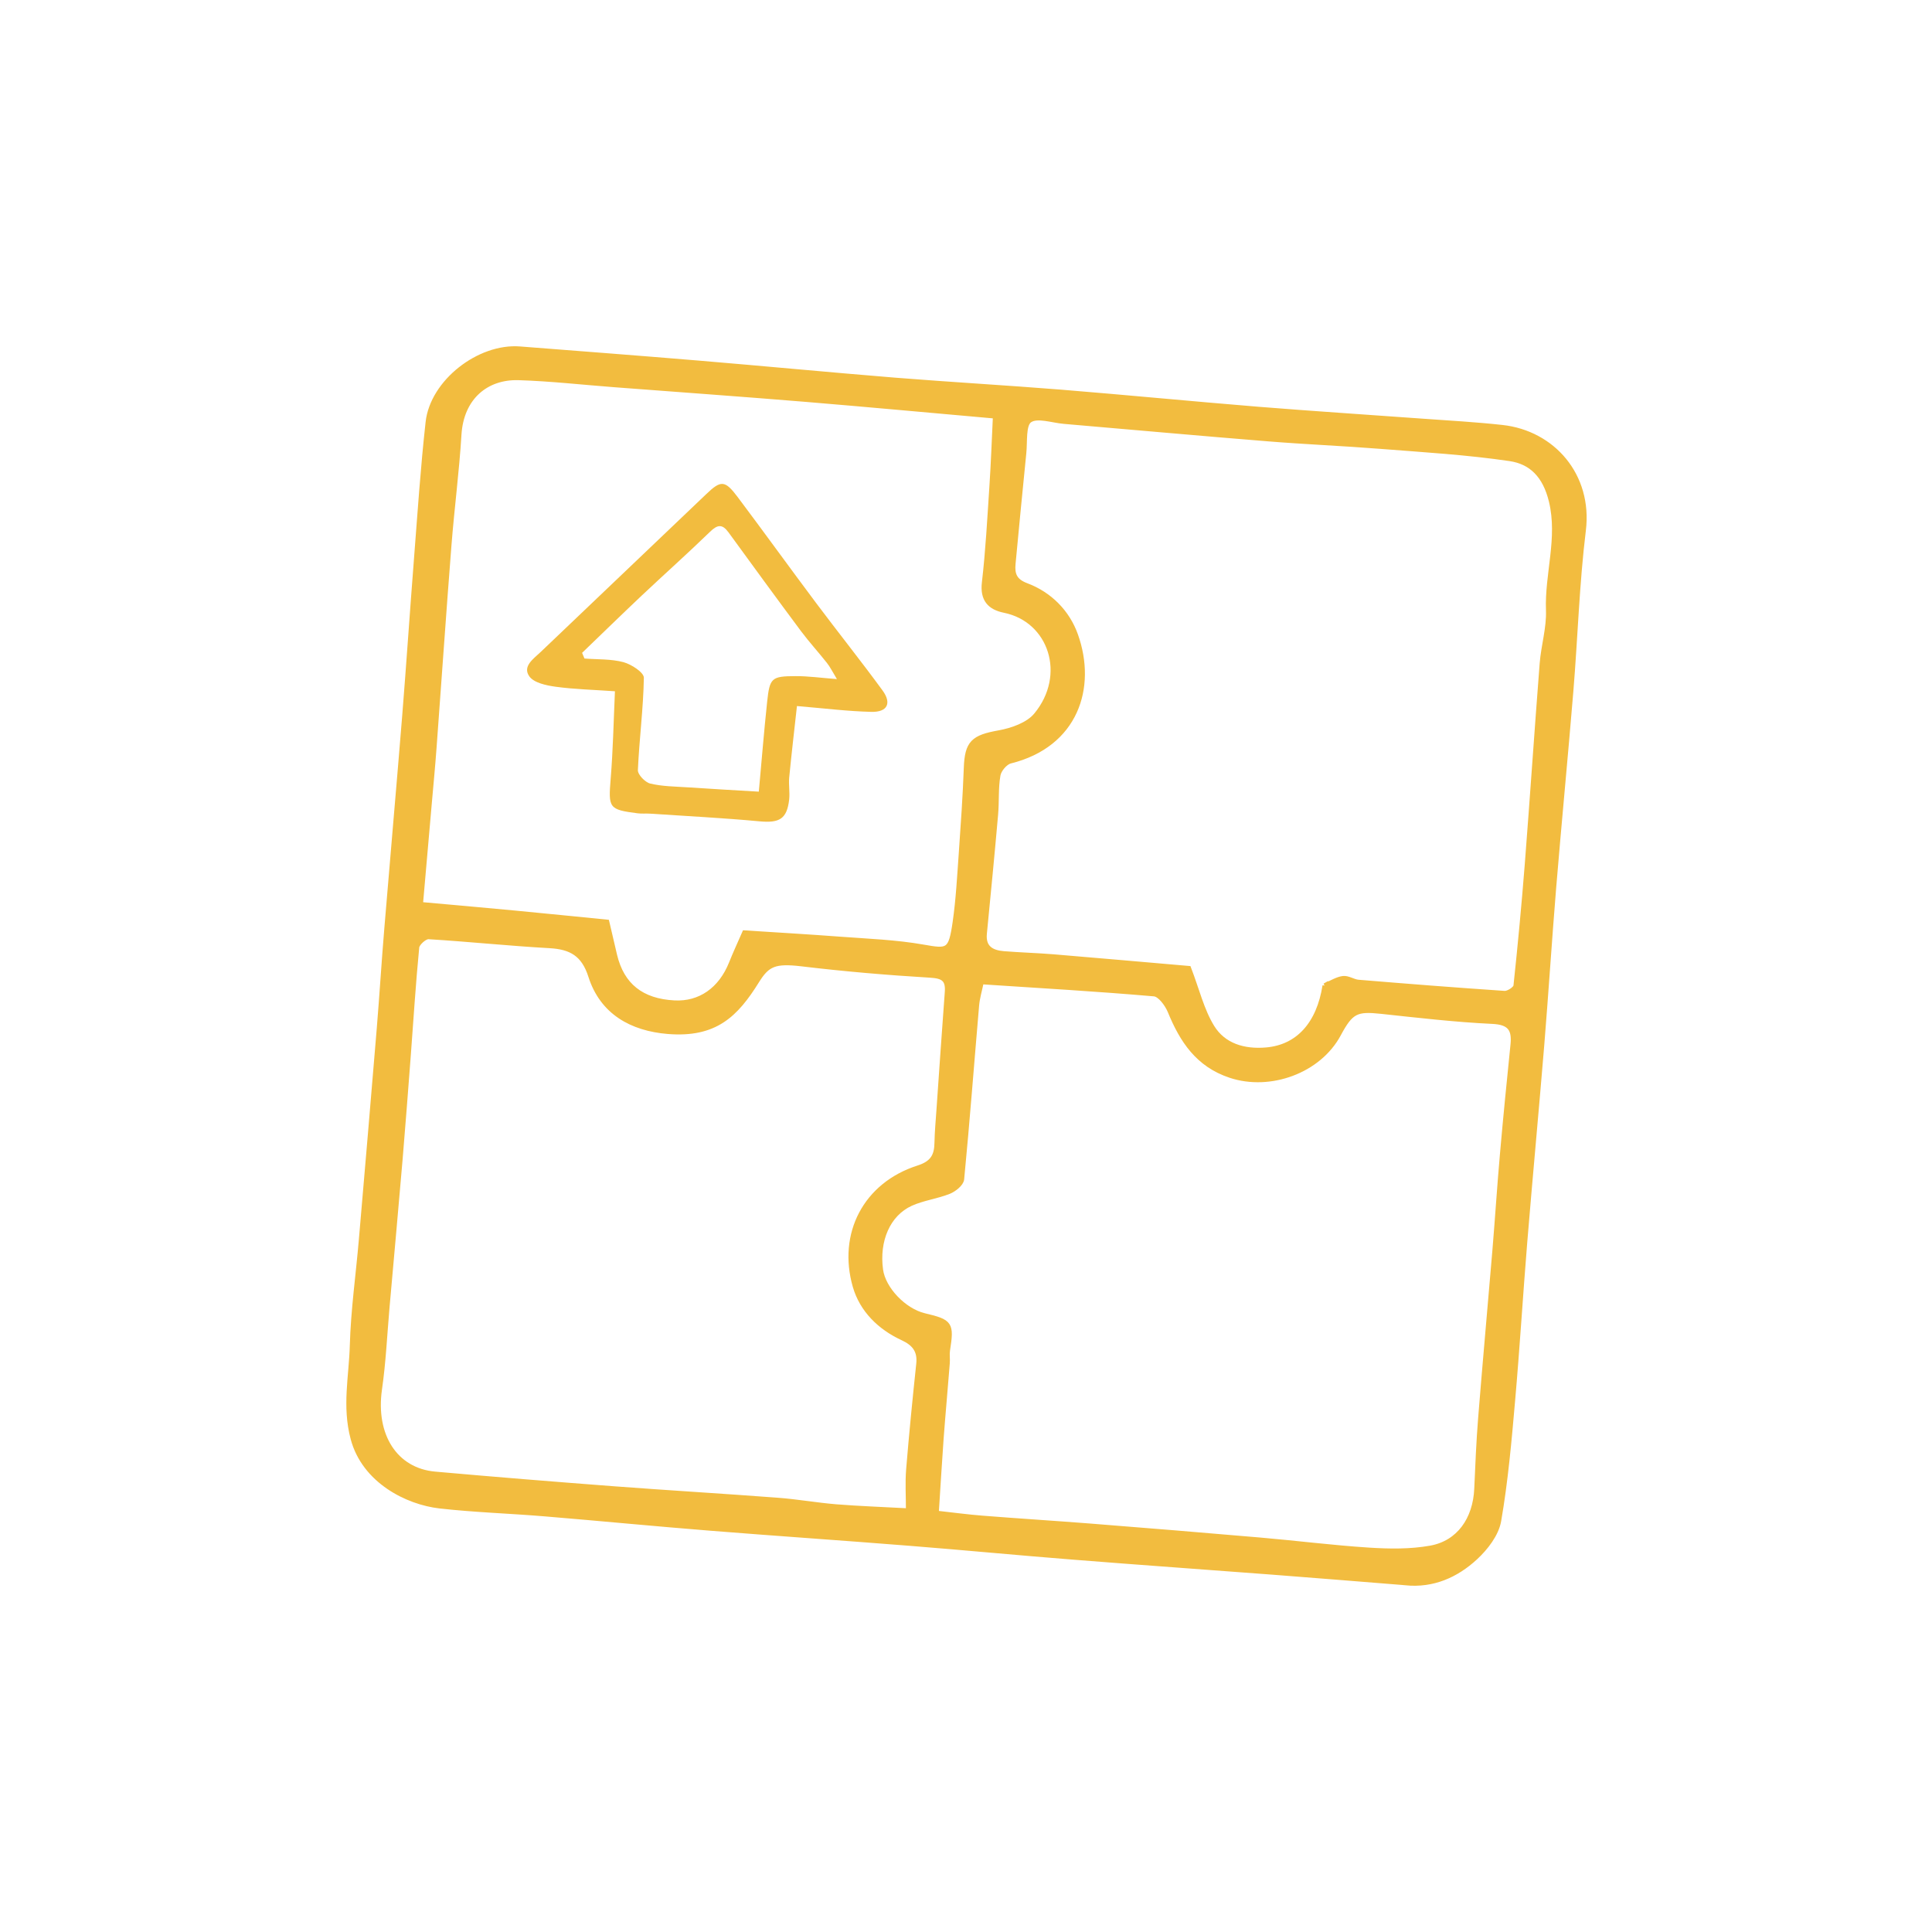
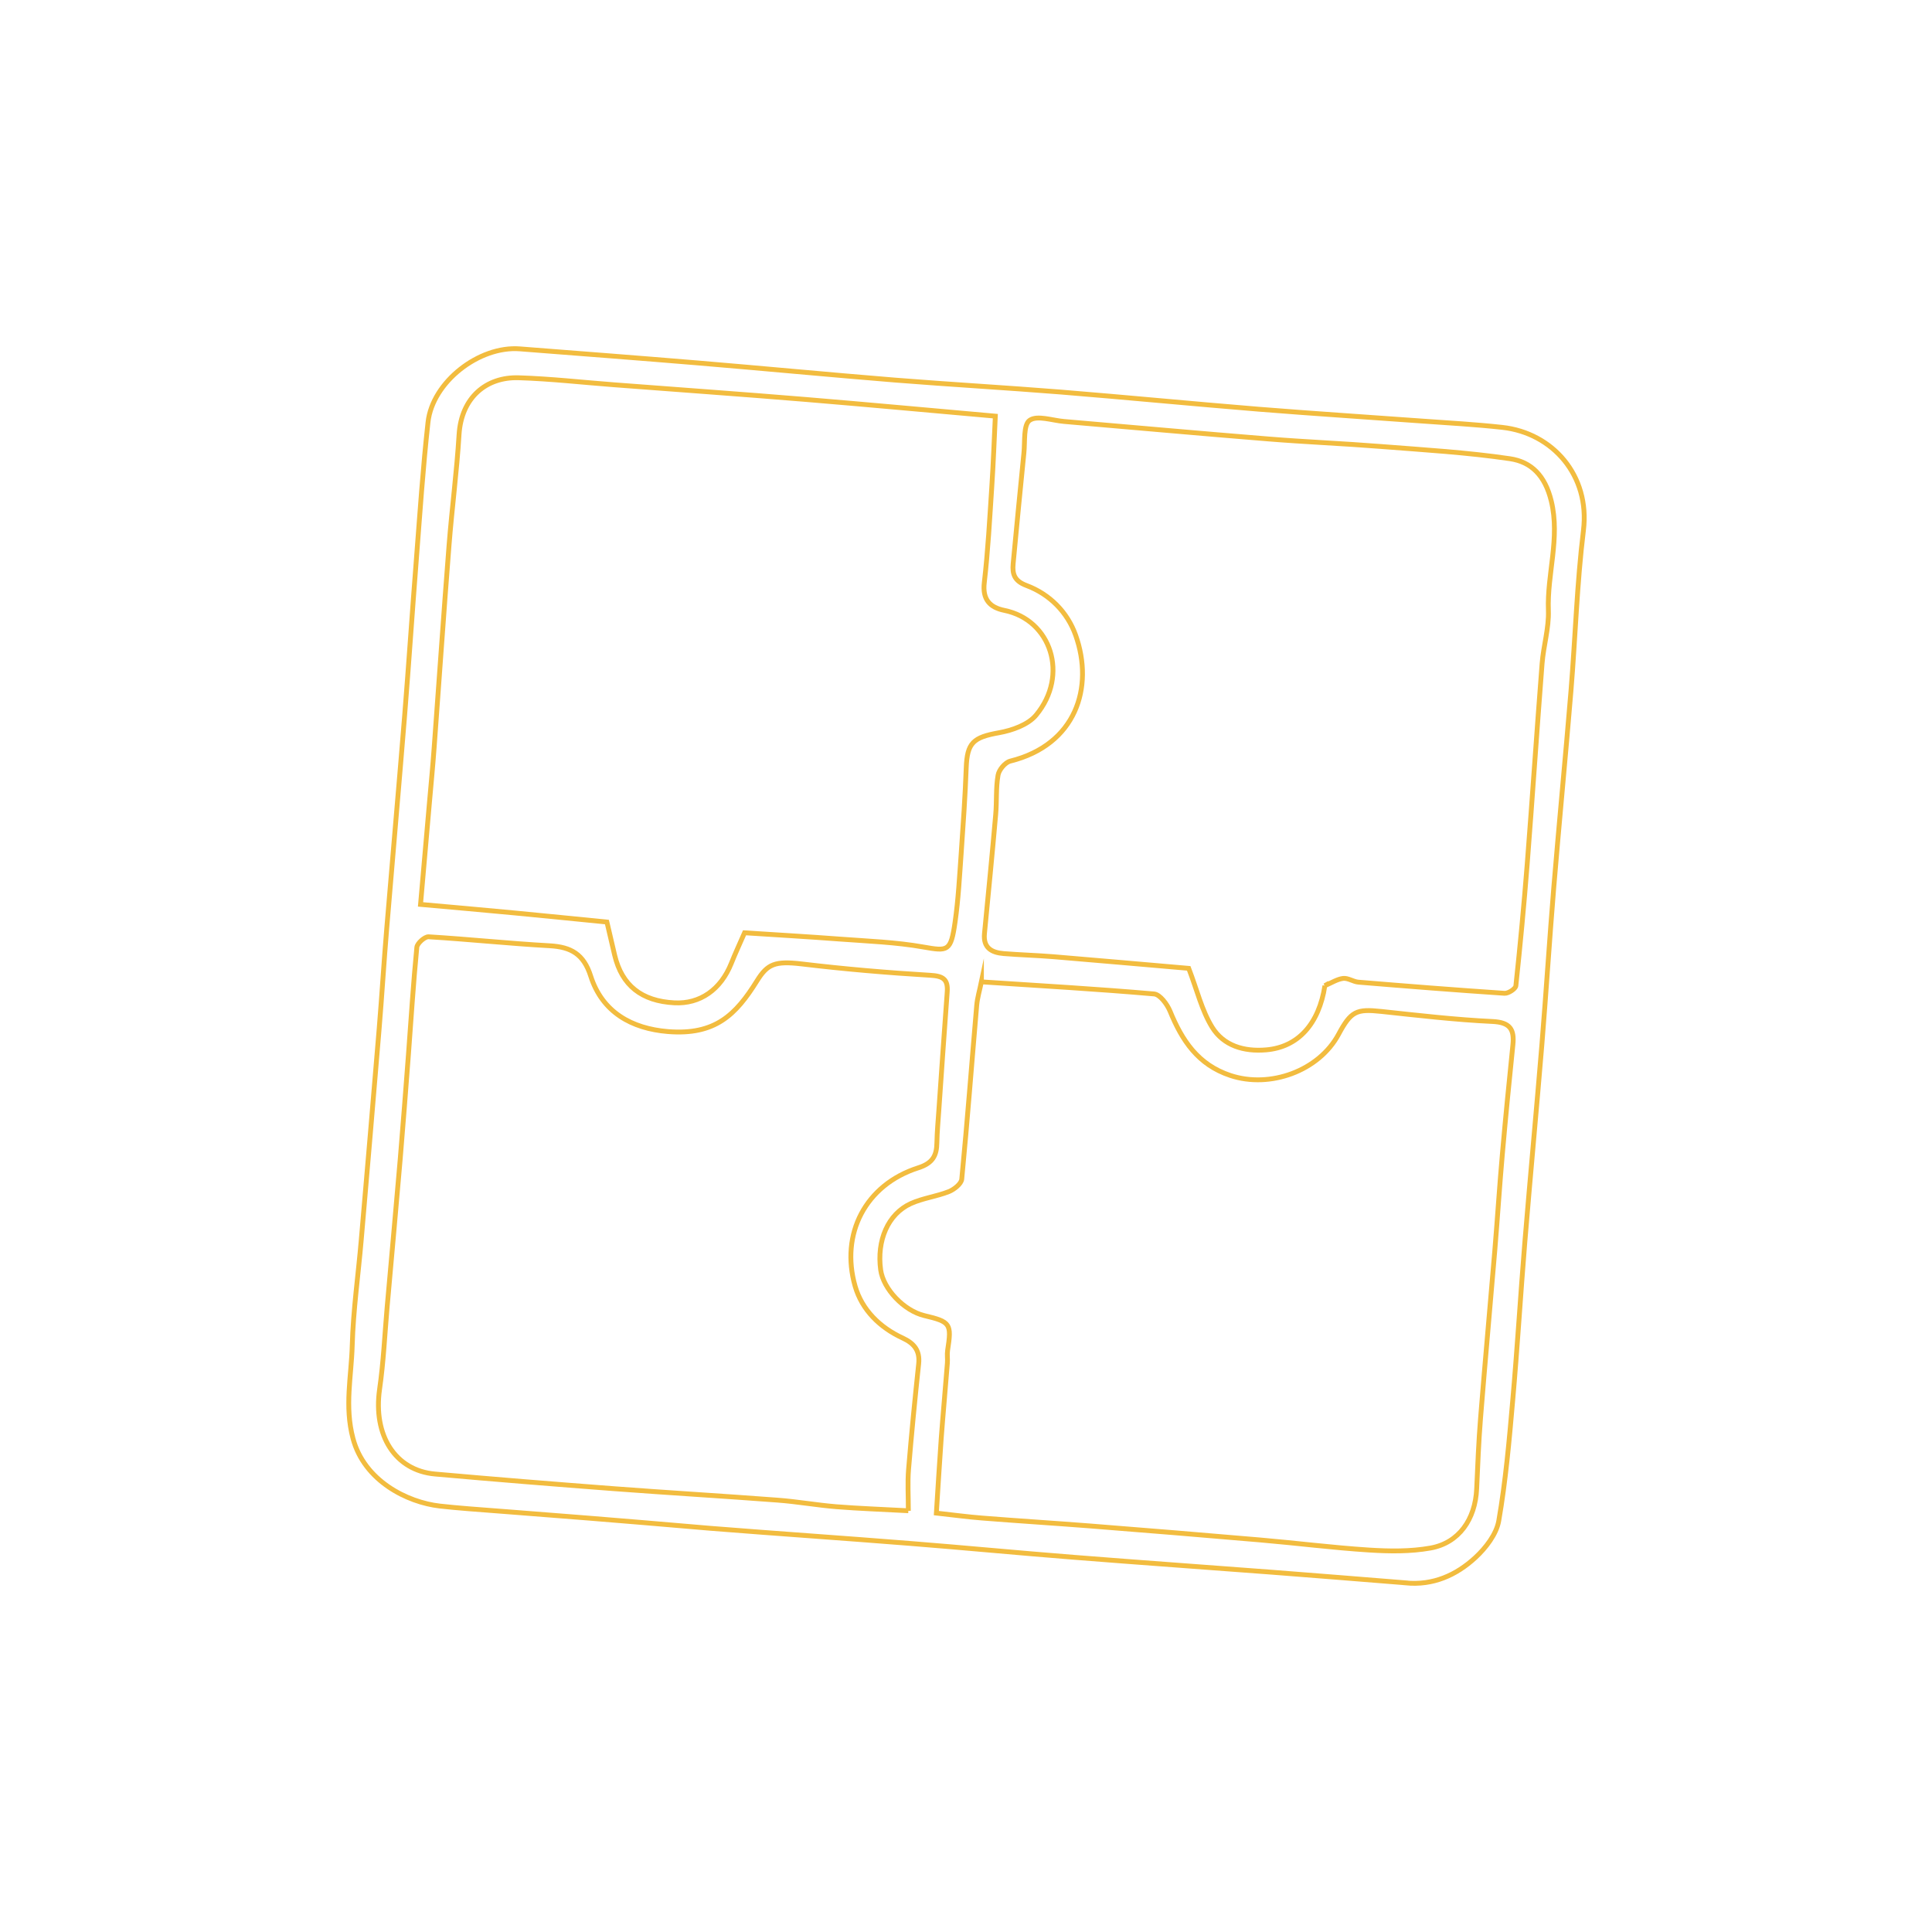
<svg xmlns="http://www.w3.org/2000/svg" width="100" height="100" viewBox="0 0 100 100" fill="none">
-   <path d="M51.518 21.54C48.123 21.24 44.917 20.942 41.704 20.676C38.394 20.403 35.08 20.168 31.769 19.915C30.129 19.79 28.493 19.604 26.851 19.553C25.164 19.498 23.879 20.581 23.761 22.489C23.644 24.4 23.393 26.304 23.243 28.215C22.968 31.711 22.731 35.207 22.471 38.703C22.401 39.665 22.308 40.625 22.224 41.584C22.072 43.326 21.922 45.066 21.767 46.812C23.441 46.964 25.046 47.101 26.648 47.255C28.292 47.41 29.939 47.581 31.414 47.725C31.581 48.443 31.695 48.944 31.816 49.445C32.19 51.007 33.207 51.817 34.902 51.906C36.233 51.978 37.309 51.223 37.853 49.86C38.062 49.335 38.301 48.826 38.538 48.281C40.235 48.391 41.85 48.484 43.465 48.606C44.908 48.714 46.367 48.765 47.787 49.016C49.068 49.24 49.214 49.259 49.434 47.731C49.605 46.543 49.666 45.338 49.753 44.138C49.854 42.677 49.958 41.212 50.011 39.748C50.059 38.439 50.376 38.164 51.712 37.926C52.393 37.803 53.217 37.513 53.629 37.013C55.342 34.945 54.405 32.085 51.983 31.593C51.243 31.443 50.843 31.035 50.947 30.154C51.139 28.505 51.226 26.841 51.336 25.18C51.416 23.969 51.459 22.751 51.518 21.54ZM47.016 78.2C47.016 77.422 46.971 76.742 47.026 76.065C47.176 74.239 47.356 72.417 47.55 70.593C47.624 69.904 47.316 69.532 46.722 69.257C45.536 68.708 44.614 67.801 44.261 66.573C43.488 63.88 44.786 61.322 47.533 60.445C48.28 60.206 48.485 59.813 48.493 59.137C48.504 58.581 48.556 58.027 48.594 57.473C48.736 55.429 48.876 53.383 49.028 51.339C49.074 50.692 48.819 50.519 48.157 50.481C45.931 50.348 43.708 50.158 41.497 49.893C40.114 49.731 39.727 49.893 39.184 50.764C38.085 52.536 37.011 53.59 34.572 53.394C32.699 53.239 31.173 52.396 30.575 50.523C30.212 49.38 29.554 49.016 28.455 48.953C26.363 48.837 24.276 48.615 22.182 48.488C21.983 48.477 21.594 48.826 21.575 49.031C21.395 50.88 21.279 52.736 21.14 54.59C21.002 56.383 20.869 58.177 20.717 59.969C20.499 62.533 20.265 65.093 20.038 67.657C19.914 69.075 19.85 70.502 19.647 71.908C19.307 74.284 20.446 76.114 22.522 76.296C25.608 76.571 28.698 76.82 31.788 77.055C34.606 77.268 37.428 77.433 40.245 77.647C41.26 77.722 42.264 77.904 43.281 77.987C44.477 78.082 45.678 78.124 47.016 78.196M68.571 51.02C68.922 50.87 69.214 50.68 69.52 50.642C69.772 50.612 70.042 50.813 70.307 50.836C72.828 51.045 75.35 51.244 77.874 51.413C78.068 51.426 78.444 51.183 78.461 51.026C78.685 48.934 78.882 46.835 79.047 44.736C79.317 41.274 79.548 37.807 79.818 34.345C79.89 33.425 80.178 32.506 80.144 31.595C80.072 29.705 80.759 27.86 80.294 25.934C79.97 24.601 79.25 23.905 78.153 23.743C75.948 23.417 73.712 23.286 71.488 23.111C69.541 22.956 67.593 22.878 65.648 22.72C62.122 22.436 58.599 22.117 55.075 21.815C54.466 21.764 53.687 21.481 53.297 21.754C52.964 21.982 53.059 22.855 52.997 23.447C52.803 25.355 52.623 27.264 52.441 29.173C52.391 29.714 52.501 30.069 53.126 30.304C54.34 30.758 55.253 31.692 55.675 32.878C56.639 35.588 55.684 38.551 52.291 39.395C52.027 39.46 51.706 39.843 51.659 40.122C51.541 40.785 51.598 41.481 51.537 42.159C51.357 44.214 51.156 46.268 50.956 48.321C50.884 49.061 51.328 49.306 51.947 49.357C52.803 49.426 53.665 49.45 54.523 49.519C56.91 49.718 59.298 49.929 61.528 50.122C61.957 51.238 62.2 52.288 62.735 53.161C63.329 54.127 64.384 54.44 65.538 54.341C67.191 54.199 68.267 53.005 68.578 51.016M50.799 50.815C50.706 51.259 50.588 51.646 50.554 52.039C50.296 55.038 50.07 58.038 49.78 61.033C49.757 61.274 49.385 61.568 49.114 61.677C48.472 61.931 47.76 62.016 47.138 62.299C45.957 62.84 45.375 64.212 45.583 65.729C45.718 66.719 46.789 67.843 47.84 68.095C49.201 68.418 49.263 68.513 49.047 69.9C49.015 70.115 49.055 70.339 49.036 70.557C48.935 71.857 48.814 73.155 48.717 74.455C48.624 75.742 48.55 77.029 48.466 78.317C49.36 78.416 50.097 78.517 50.837 78.574C52.695 78.722 54.553 78.837 56.411 78.982C59.347 79.215 62.281 79.452 65.215 79.707C67.098 79.868 68.973 80.109 70.858 80.229C71.915 80.297 73.006 80.312 74.044 80.126C75.513 79.862 76.362 78.642 76.432 77.057C76.487 75.846 76.534 74.634 76.631 73.427C76.863 70.525 77.127 67.625 77.371 64.723C77.51 63.053 77.616 61.381 77.764 59.712C77.929 57.83 78.115 55.956 78.307 54.079C78.391 53.269 78.153 52.914 77.244 52.872C75.322 52.781 73.407 52.557 71.495 52.352C70.207 52.214 69.928 52.335 69.286 53.533C68.265 55.434 65.739 56.347 63.688 55.668C62.004 55.11 61.182 53.855 60.56 52.335C60.41 51.975 60.04 51.474 59.738 51.447C56.802 51.191 53.86 51.022 50.799 50.821M72.752 81.927C70.444 81.743 68.136 81.553 65.828 81.377C62.416 81.117 59.002 80.878 55.591 80.606C52.761 80.384 49.93 80.111 47.1 79.887C43.659 79.612 40.214 79.38 36.773 79.105C33.908 78.877 31.049 78.598 28.187 78.361C26.379 78.211 24.564 78.156 22.765 77.953C21.074 77.761 18.852 76.647 18.271 74.455C17.827 72.787 18.187 71.238 18.231 69.646C18.282 67.814 18.544 65.985 18.7 64.157C19.013 60.525 19.324 56.892 19.624 53.258C19.768 51.519 19.873 49.775 20.019 48.035C20.322 44.372 20.647 40.709 20.943 37.048C21.161 34.345 21.34 31.637 21.552 28.934C21.736 26.571 21.892 24.206 22.154 21.853C22.384 19.771 24.8 17.892 26.906 18.057C29.977 18.296 33.05 18.53 36.121 18.786C39.529 19.071 42.934 19.397 46.343 19.674C49.199 19.902 52.059 20.065 54.914 20.293C58.324 20.57 61.727 20.902 65.136 21.179C67.96 21.407 70.788 21.587 73.615 21.794C74.997 21.893 76.381 21.969 77.757 22.121C80.359 22.407 82.308 24.605 81.959 27.452C81.621 30.206 81.541 32.992 81.313 35.759C81.034 39.145 80.706 42.529 80.425 45.915C80.203 48.621 80.03 51.331 79.81 54.038C79.529 57.456 79.207 60.872 78.926 64.288C78.702 67.027 78.537 69.771 78.296 72.508C78.115 74.584 77.931 76.668 77.576 78.718C77.455 79.409 76.906 80.12 76.365 80.62C75.377 81.531 74.175 82.073 72.752 81.931" fill="#F2BC3F" />
-   <path d="M51.518 21.54C48.123 21.24 44.917 20.942 41.704 20.676C38.394 20.403 35.08 20.168 31.769 19.915C30.129 19.79 28.493 19.604 26.851 19.553C25.164 19.498 23.879 20.581 23.761 22.489C23.644 24.4 23.393 26.304 23.243 28.215C22.968 31.711 22.731 35.207 22.471 38.703C22.401 39.665 22.308 40.625 22.224 41.584C22.072 43.326 21.922 45.066 21.767 46.812C23.441 46.964 25.046 47.101 26.648 47.255C28.292 47.41 29.939 47.581 31.414 47.725C31.581 48.443 31.695 48.944 31.816 49.445C32.19 51.007 33.207 51.817 34.902 51.906C36.233 51.978 37.309 51.223 37.853 49.86C38.062 49.335 38.301 48.826 38.538 48.281C40.235 48.391 41.85 48.484 43.465 48.606C44.908 48.714 46.367 48.765 47.787 49.016C49.068 49.24 49.214 49.259 49.434 47.731C49.605 46.543 49.666 45.338 49.753 44.138C49.854 42.677 49.958 41.212 50.011 39.748C50.059 38.439 50.376 38.164 51.712 37.926C52.393 37.803 53.217 37.513 53.629 37.013C55.342 34.945 54.405 32.085 51.983 31.593C51.243 31.443 50.843 31.035 50.947 30.154C51.139 28.505 51.226 26.841 51.336 25.18C51.416 23.969 51.459 22.751 51.518 21.54ZM47.016 78.2C47.016 77.422 46.971 76.742 47.026 76.065C47.176 74.239 47.356 72.417 47.55 70.593C47.624 69.904 47.316 69.532 46.722 69.257C45.536 68.708 44.614 67.801 44.261 66.573C43.488 63.88 44.786 61.322 47.533 60.445C48.28 60.206 48.485 59.813 48.493 59.137C48.504 58.581 48.556 58.027 48.594 57.473C48.736 55.429 48.876 53.383 49.028 51.339C49.074 50.692 48.819 50.519 48.157 50.481C45.931 50.348 43.708 50.158 41.497 49.893C40.114 49.731 39.727 49.893 39.184 50.764C38.085 52.536 37.011 53.59 34.572 53.394C32.699 53.239 31.173 52.396 30.575 50.523C30.212 49.38 29.554 49.016 28.455 48.953C26.363 48.837 24.276 48.615 22.182 48.488C21.983 48.477 21.594 48.826 21.575 49.031C21.395 50.88 21.279 52.736 21.14 54.59C21.002 56.383 20.869 58.177 20.717 59.969C20.499 62.533 20.265 65.093 20.038 67.657C19.914 69.075 19.85 70.502 19.647 71.908C19.307 74.284 20.446 76.114 22.522 76.296C25.608 76.571 28.698 76.82 31.788 77.055C34.606 77.268 37.428 77.433 40.245 77.647C41.26 77.722 42.264 77.904 43.281 77.987C44.477 78.082 45.678 78.124 47.016 78.196V78.2ZM68.571 51.02C68.922 50.87 69.214 50.68 69.52 50.642C69.772 50.612 70.042 50.813 70.307 50.836C72.828 51.045 75.35 51.244 77.874 51.413C78.068 51.426 78.444 51.183 78.461 51.026C78.685 48.934 78.882 46.835 79.047 44.736C79.317 41.274 79.548 37.807 79.818 34.345C79.89 33.425 80.178 32.506 80.144 31.595C80.072 29.705 80.759 27.86 80.294 25.934C79.97 24.601 79.25 23.905 78.153 23.743C75.948 23.417 73.712 23.286 71.488 23.111C69.541 22.956 67.593 22.878 65.648 22.72C62.122 22.436 58.599 22.117 55.075 21.815C54.466 21.764 53.687 21.481 53.297 21.754C52.964 21.982 53.059 22.855 52.997 23.447C52.803 25.355 52.623 27.264 52.441 29.173C52.391 29.714 52.501 30.069 53.126 30.304C54.34 30.758 55.253 31.692 55.675 32.878C56.639 35.588 55.684 38.551 52.291 39.395C52.027 39.46 51.706 39.843 51.659 40.122C51.541 40.785 51.598 41.481 51.537 42.159C51.357 44.214 51.156 46.268 50.956 48.321C50.884 49.061 51.328 49.306 51.947 49.357C52.803 49.426 53.665 49.45 54.523 49.519C56.91 49.718 59.298 49.929 61.528 50.122C61.957 51.238 62.2 52.288 62.735 53.161C63.329 54.127 64.384 54.44 65.538 54.341C67.191 54.199 68.267 53.005 68.578 51.016L68.571 51.02ZM50.799 50.815C50.706 51.259 50.588 51.646 50.554 52.039C50.296 55.038 50.07 58.038 49.78 61.033C49.757 61.274 49.385 61.568 49.114 61.677C48.472 61.931 47.76 62.016 47.138 62.299C45.957 62.84 45.375 64.212 45.583 65.729C45.718 66.719 46.789 67.843 47.84 68.095C49.201 68.418 49.263 68.513 49.047 69.9C49.015 70.115 49.055 70.339 49.036 70.557C48.935 71.857 48.814 73.155 48.717 74.455C48.624 75.742 48.55 77.029 48.466 78.317C49.36 78.416 50.097 78.517 50.837 78.574C52.695 78.722 54.553 78.837 56.411 78.982C59.347 79.215 62.281 79.452 65.215 79.707C67.098 79.868 68.973 80.109 70.858 80.229C71.915 80.297 73.006 80.312 74.044 80.126C75.513 79.862 76.362 78.642 76.432 77.057C76.487 75.846 76.534 74.634 76.631 73.427C76.863 70.525 77.127 67.625 77.371 64.723C77.51 63.053 77.616 61.381 77.764 59.712C77.929 57.83 78.115 55.956 78.307 54.079C78.391 53.269 78.153 52.914 77.244 52.872C75.322 52.781 73.407 52.557 71.495 52.352C70.207 52.214 69.928 52.335 69.286 53.533C68.265 55.434 65.739 56.347 63.688 55.668C62.004 55.11 61.182 53.855 60.56 52.335C60.41 51.975 60.04 51.474 59.738 51.447C56.802 51.191 53.86 51.022 50.799 50.821V50.815ZM72.752 81.927C70.444 81.743 68.136 81.553 65.828 81.377C62.416 81.117 59.002 80.878 55.591 80.606C52.761 80.384 49.93 80.111 47.1 79.887C43.659 79.612 40.214 79.38 36.773 79.105C33.908 78.877 31.049 78.598 28.187 78.361C26.379 78.211 24.564 78.156 22.765 77.953C21.074 77.761 18.852 76.647 18.271 74.455C17.827 72.787 18.187 71.238 18.231 69.646C18.282 67.814 18.544 65.985 18.7 64.157C19.013 60.525 19.324 56.892 19.624 53.258C19.768 51.519 19.873 49.775 20.019 48.035C20.322 44.372 20.647 40.709 20.943 37.048C21.161 34.345 21.34 31.637 21.552 28.934C21.736 26.571 21.892 24.206 22.154 21.853C22.384 19.771 24.8 17.892 26.906 18.057C29.977 18.296 33.05 18.53 36.121 18.786C39.529 19.071 42.934 19.397 46.343 19.674C49.199 19.902 52.059 20.065 54.914 20.293C58.324 20.57 61.727 20.902 65.136 21.179C67.96 21.407 70.788 21.587 73.615 21.794C74.997 21.893 76.381 21.969 77.757 22.121C80.359 22.407 82.308 24.605 81.959 27.452C81.621 30.206 81.541 32.992 81.313 35.759C81.034 39.145 80.706 42.529 80.425 45.915C80.203 48.621 80.03 51.331 79.81 54.038C79.529 57.456 79.207 60.872 78.926 64.288C78.702 67.027 78.537 69.771 78.296 72.508C78.115 74.584 77.931 76.668 77.576 78.718C77.455 79.409 76.906 80.12 76.365 80.62C75.377 81.531 74.175 82.073 72.752 81.931V81.927Z" stroke="#F2BC3F" stroke-width="0.25" stroke-miterlimit="10" />
-   <path d="M30.13 33.795L30.252 34.085C30.927 34.138 31.626 34.102 32.267 34.273C32.679 34.383 33.33 34.806 33.326 35.081C33.3 36.674 33.087 38.266 33.017 39.86C33.006 40.092 33.393 40.494 33.657 40.557C34.283 40.707 34.945 40.709 35.594 40.752C36.817 40.834 38.043 40.904 39.276 40.976C39.426 39.344 39.546 37.835 39.707 36.328C39.84 35.087 39.929 35.002 41.17 34.996C41.823 34.992 42.476 35.085 43.319 35.15C43.08 34.755 42.962 34.512 42.797 34.307C42.36 33.753 41.88 33.231 41.459 32.667C40.195 30.97 38.948 29.259 37.703 27.549C37.382 27.112 37.135 27.154 36.756 27.52C35.596 28.646 34.389 29.72 33.211 30.83C32.176 31.809 31.155 32.804 30.128 33.793M41.25 36.545C41.117 37.752 40.971 39.002 40.848 40.253C40.815 40.625 40.888 41.01 40.848 41.38C40.732 42.394 40.343 42.605 39.324 42.513C37.437 42.337 35.543 42.242 33.653 42.115C33.435 42.1 33.211 42.126 32.998 42.096C31.508 41.906 31.485 41.821 31.609 40.299C31.73 38.822 31.759 37.338 31.829 35.78C30.726 35.702 29.736 35.679 28.764 35.546C28.28 35.48 27.636 35.345 27.397 35.007C27.031 34.487 27.614 34.1 27.991 33.741C30.85 31.02 33.706 28.296 36.56 25.571C37.312 24.852 37.521 24.848 38.174 25.717C39.544 27.541 40.878 29.391 42.243 31.213C43.378 32.728 44.562 34.208 45.678 35.734C46.164 36.4 45.936 36.865 45.103 36.846C43.873 36.816 42.647 36.662 41.25 36.545Z" fill="#F2BC3F" />
+   <path d="M51.518 21.54C48.123 21.24 44.917 20.942 41.704 20.676C38.394 20.403 35.08 20.168 31.769 19.915C30.129 19.79 28.493 19.604 26.851 19.553C25.164 19.498 23.879 20.581 23.761 22.489C23.644 24.4 23.393 26.304 23.243 28.215C22.968 31.711 22.731 35.207 22.471 38.703C22.401 39.665 22.308 40.625 22.224 41.584C22.072 43.326 21.922 45.066 21.767 46.812C23.441 46.964 25.046 47.101 26.648 47.255C28.292 47.41 29.939 47.581 31.414 47.725C31.581 48.443 31.695 48.944 31.816 49.445C32.19 51.007 33.207 51.817 34.902 51.906C36.233 51.978 37.309 51.223 37.853 49.86C38.062 49.335 38.301 48.826 38.538 48.281C40.235 48.391 41.85 48.484 43.465 48.606C44.908 48.714 46.367 48.765 47.787 49.016C49.068 49.24 49.214 49.259 49.434 47.731C49.605 46.543 49.666 45.338 49.753 44.138C49.854 42.677 49.958 41.212 50.011 39.748C50.059 38.439 50.376 38.164 51.712 37.926C52.393 37.803 53.217 37.513 53.629 37.013C55.342 34.945 54.405 32.085 51.983 31.593C51.243 31.443 50.843 31.035 50.947 30.154C51.139 28.505 51.226 26.841 51.336 25.18C51.416 23.969 51.459 22.751 51.518 21.54ZM47.016 78.2C47.016 77.422 46.971 76.742 47.026 76.065C47.176 74.239 47.356 72.417 47.55 70.593C47.624 69.904 47.316 69.532 46.722 69.257C45.536 68.708 44.614 67.801 44.261 66.573C43.488 63.88 44.786 61.322 47.533 60.445C48.28 60.206 48.485 59.813 48.493 59.137C48.504 58.581 48.556 58.027 48.594 57.473C48.736 55.429 48.876 53.383 49.028 51.339C49.074 50.692 48.819 50.519 48.157 50.481C45.931 50.348 43.708 50.158 41.497 49.893C40.114 49.731 39.727 49.893 39.184 50.764C38.085 52.536 37.011 53.59 34.572 53.394C32.699 53.239 31.173 52.396 30.575 50.523C30.212 49.38 29.554 49.016 28.455 48.953C26.363 48.837 24.276 48.615 22.182 48.488C21.983 48.477 21.594 48.826 21.575 49.031C21.395 50.88 21.279 52.736 21.14 54.59C21.002 56.383 20.869 58.177 20.717 59.969C20.499 62.533 20.265 65.093 20.038 67.657C19.914 69.075 19.85 70.502 19.647 71.908C19.307 74.284 20.446 76.114 22.522 76.296C25.608 76.571 28.698 76.82 31.788 77.055C34.606 77.268 37.428 77.433 40.245 77.647C41.26 77.722 42.264 77.904 43.281 77.987C44.477 78.082 45.678 78.124 47.016 78.196V78.2ZM68.571 51.02C68.922 50.87 69.214 50.68 69.52 50.642C69.772 50.612 70.042 50.813 70.307 50.836C72.828 51.045 75.35 51.244 77.874 51.413C78.068 51.426 78.444 51.183 78.461 51.026C78.685 48.934 78.882 46.835 79.047 44.736C79.317 41.274 79.548 37.807 79.818 34.345C79.89 33.425 80.178 32.506 80.144 31.595C80.072 29.705 80.759 27.86 80.294 25.934C79.97 24.601 79.25 23.905 78.153 23.743C75.948 23.417 73.712 23.286 71.488 23.111C69.541 22.956 67.593 22.878 65.648 22.72C62.122 22.436 58.599 22.117 55.075 21.815C54.466 21.764 53.687 21.481 53.297 21.754C52.964 21.982 53.059 22.855 52.997 23.447C52.803 25.355 52.623 27.264 52.441 29.173C52.391 29.714 52.501 30.069 53.126 30.304C54.34 30.758 55.253 31.692 55.675 32.878C56.639 35.588 55.684 38.551 52.291 39.395C52.027 39.46 51.706 39.843 51.659 40.122C51.541 40.785 51.598 41.481 51.537 42.159C51.357 44.214 51.156 46.268 50.956 48.321C50.884 49.061 51.328 49.306 51.947 49.357C52.803 49.426 53.665 49.45 54.523 49.519C56.91 49.718 59.298 49.929 61.528 50.122C61.957 51.238 62.2 52.288 62.735 53.161C63.329 54.127 64.384 54.44 65.538 54.341C67.191 54.199 68.267 53.005 68.578 51.016L68.571 51.02ZM50.799 50.815C50.706 51.259 50.588 51.646 50.554 52.039C50.296 55.038 50.07 58.038 49.78 61.033C49.757 61.274 49.385 61.568 49.114 61.677C48.472 61.931 47.76 62.016 47.138 62.299C45.957 62.84 45.375 64.212 45.583 65.729C45.718 66.719 46.789 67.843 47.84 68.095C49.201 68.418 49.263 68.513 49.047 69.9C49.015 70.115 49.055 70.339 49.036 70.557C48.935 71.857 48.814 73.155 48.717 74.455C48.624 75.742 48.55 77.029 48.466 78.317C49.36 78.416 50.097 78.517 50.837 78.574C52.695 78.722 54.553 78.837 56.411 78.982C59.347 79.215 62.281 79.452 65.215 79.707C67.098 79.868 68.973 80.109 70.858 80.229C71.915 80.297 73.006 80.312 74.044 80.126C75.513 79.862 76.362 78.642 76.432 77.057C76.487 75.846 76.534 74.634 76.631 73.427C76.863 70.525 77.127 67.625 77.371 64.723C77.51 63.053 77.616 61.381 77.764 59.712C77.929 57.83 78.115 55.956 78.307 54.079C78.391 53.269 78.153 52.914 77.244 52.872C75.322 52.781 73.407 52.557 71.495 52.352C70.207 52.214 69.928 52.335 69.286 53.533C68.265 55.434 65.739 56.347 63.688 55.668C62.004 55.11 61.182 53.855 60.56 52.335C60.41 51.975 60.04 51.474 59.738 51.447C56.802 51.191 53.86 51.022 50.799 50.821V50.815ZM72.752 81.927C70.444 81.743 68.136 81.553 65.828 81.377C62.416 81.117 59.002 80.878 55.591 80.606C52.761 80.384 49.93 80.111 47.1 79.887C43.659 79.612 40.214 79.38 36.773 79.105C26.379 78.211 24.564 78.156 22.765 77.953C21.074 77.761 18.852 76.647 18.271 74.455C17.827 72.787 18.187 71.238 18.231 69.646C18.282 67.814 18.544 65.985 18.7 64.157C19.013 60.525 19.324 56.892 19.624 53.258C19.768 51.519 19.873 49.775 20.019 48.035C20.322 44.372 20.647 40.709 20.943 37.048C21.161 34.345 21.34 31.637 21.552 28.934C21.736 26.571 21.892 24.206 22.154 21.853C22.384 19.771 24.8 17.892 26.906 18.057C29.977 18.296 33.05 18.53 36.121 18.786C39.529 19.071 42.934 19.397 46.343 19.674C49.199 19.902 52.059 20.065 54.914 20.293C58.324 20.57 61.727 20.902 65.136 21.179C67.96 21.407 70.788 21.587 73.615 21.794C74.997 21.893 76.381 21.969 77.757 22.121C80.359 22.407 82.308 24.605 81.959 27.452C81.621 30.206 81.541 32.992 81.313 35.759C81.034 39.145 80.706 42.529 80.425 45.915C80.203 48.621 80.03 51.331 79.81 54.038C79.529 57.456 79.207 60.872 78.926 64.288C78.702 67.027 78.537 69.771 78.296 72.508C78.115 74.584 77.931 76.668 77.576 78.718C77.455 79.409 76.906 80.12 76.365 80.62C75.377 81.531 74.175 82.073 72.752 81.931V81.927Z" stroke="#F2BC3F" stroke-width="0.25" stroke-miterlimit="10" />
</svg>